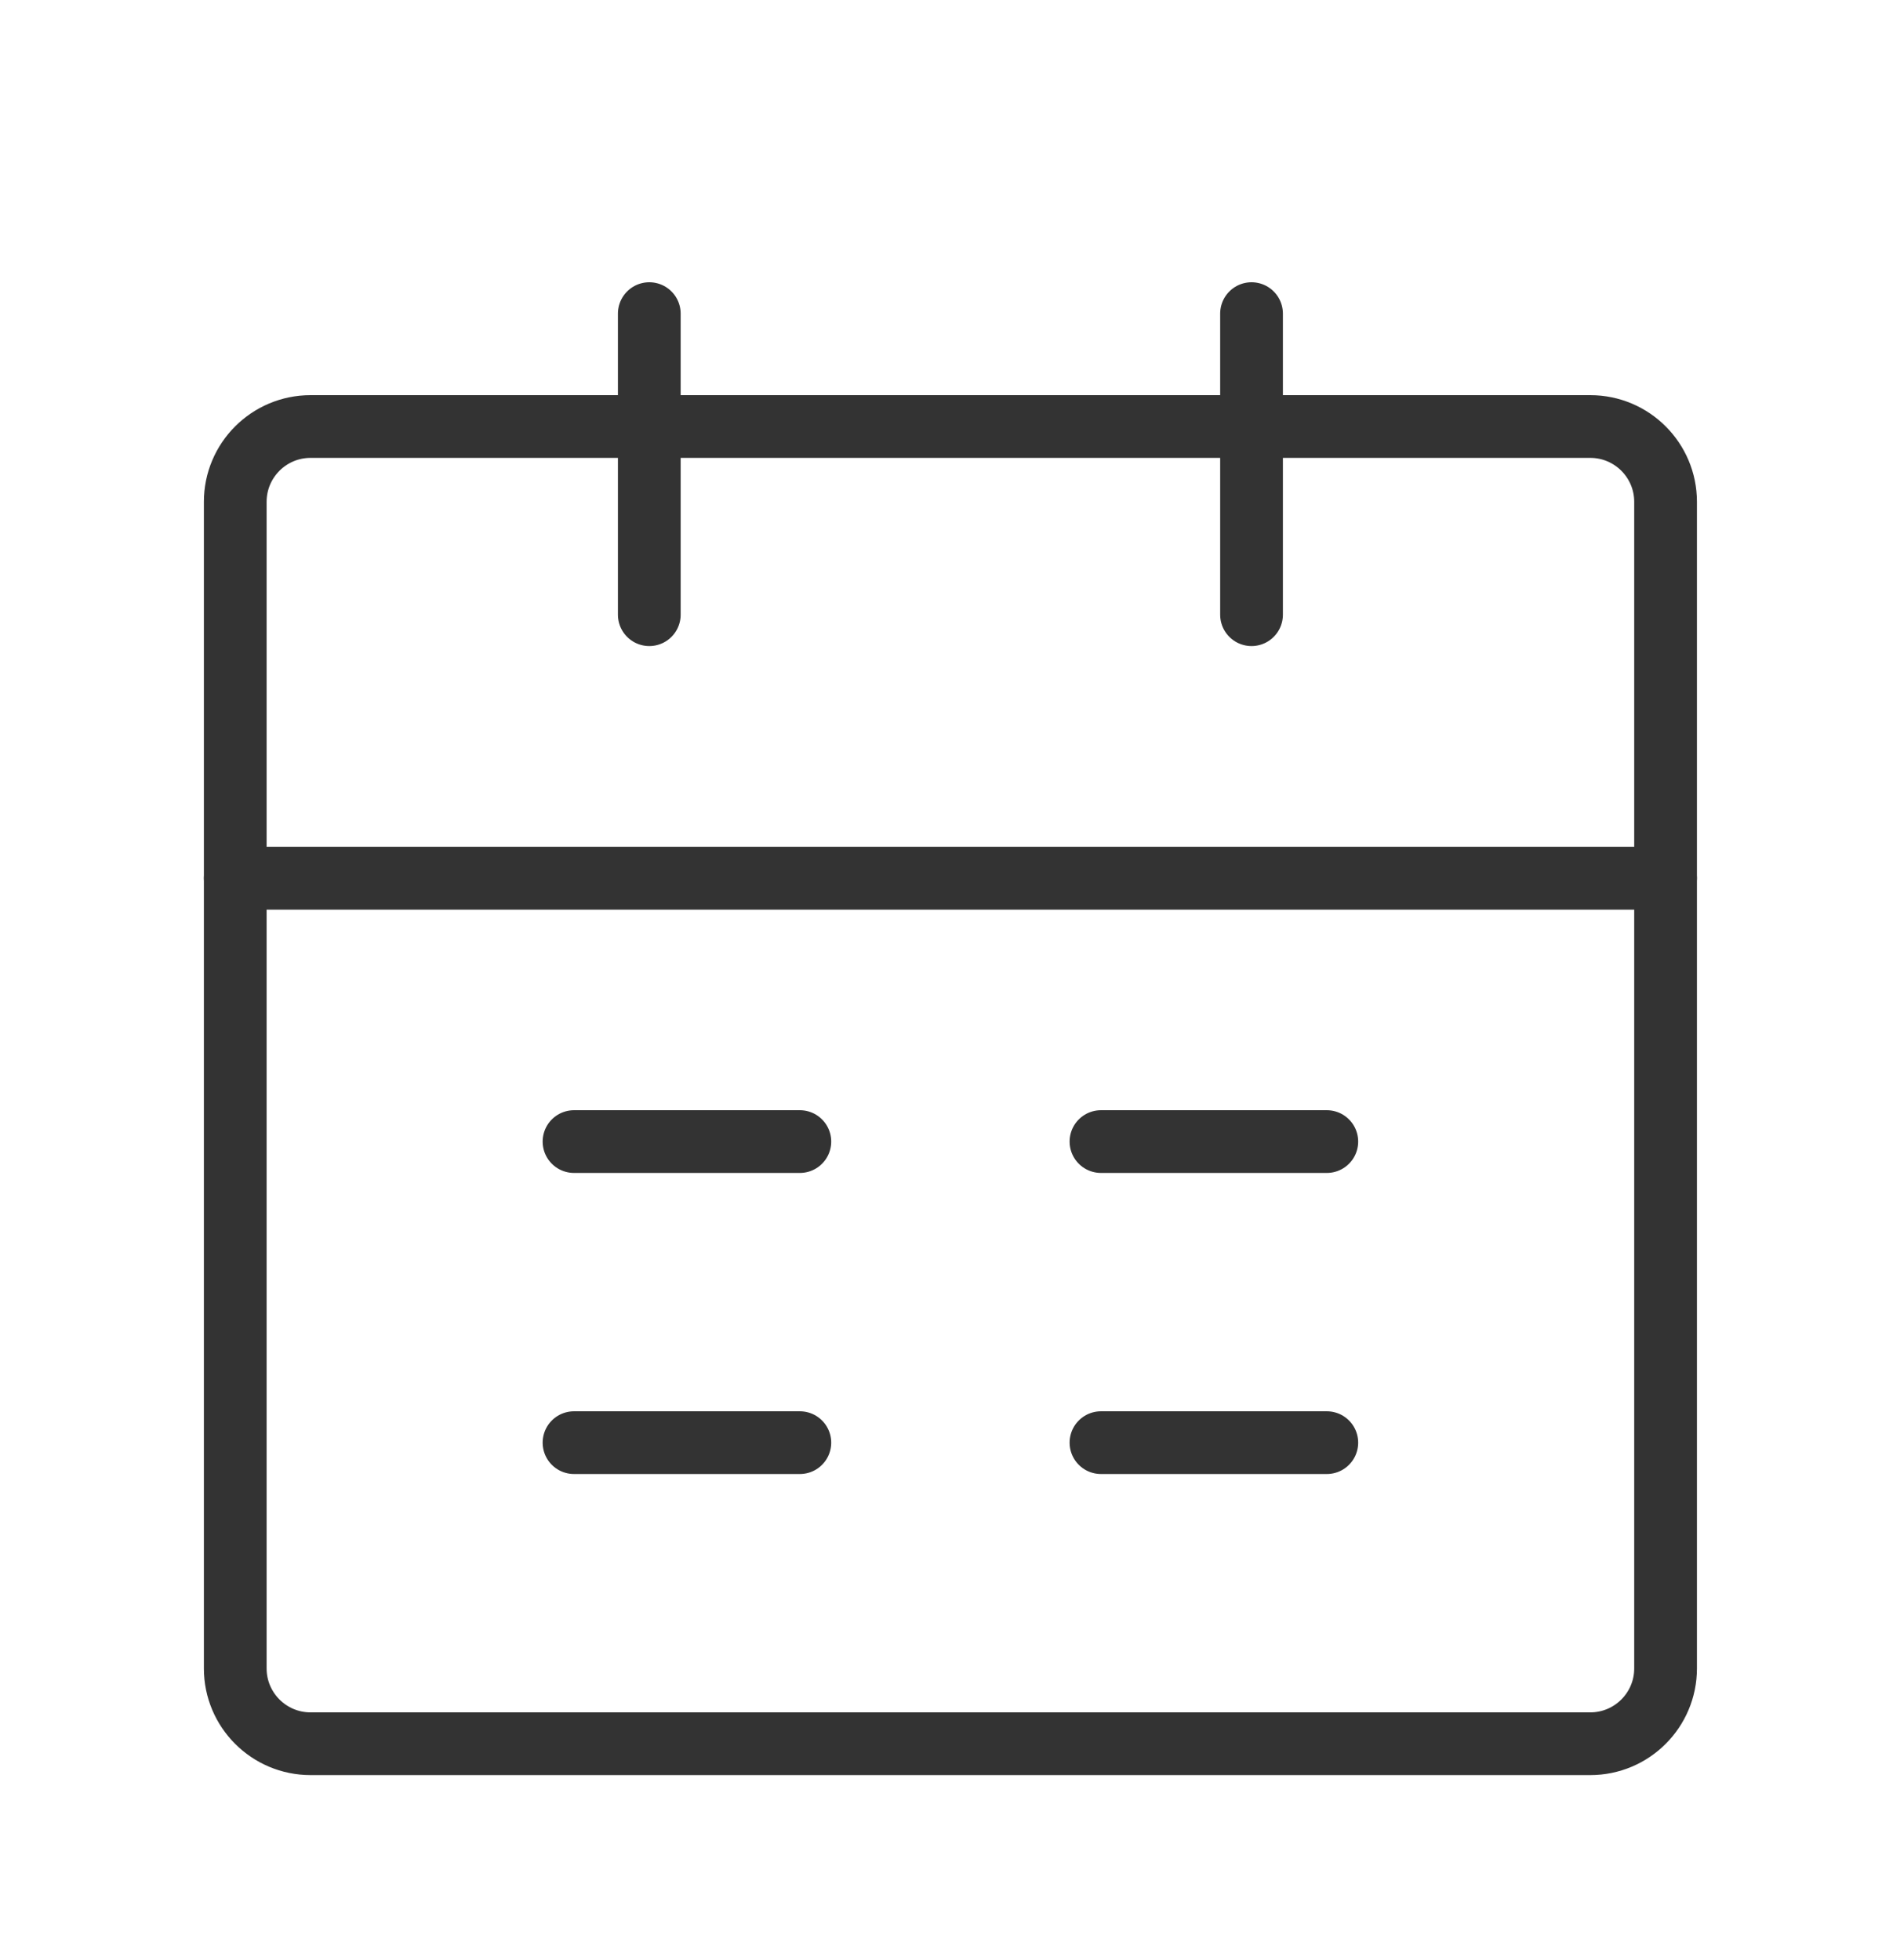
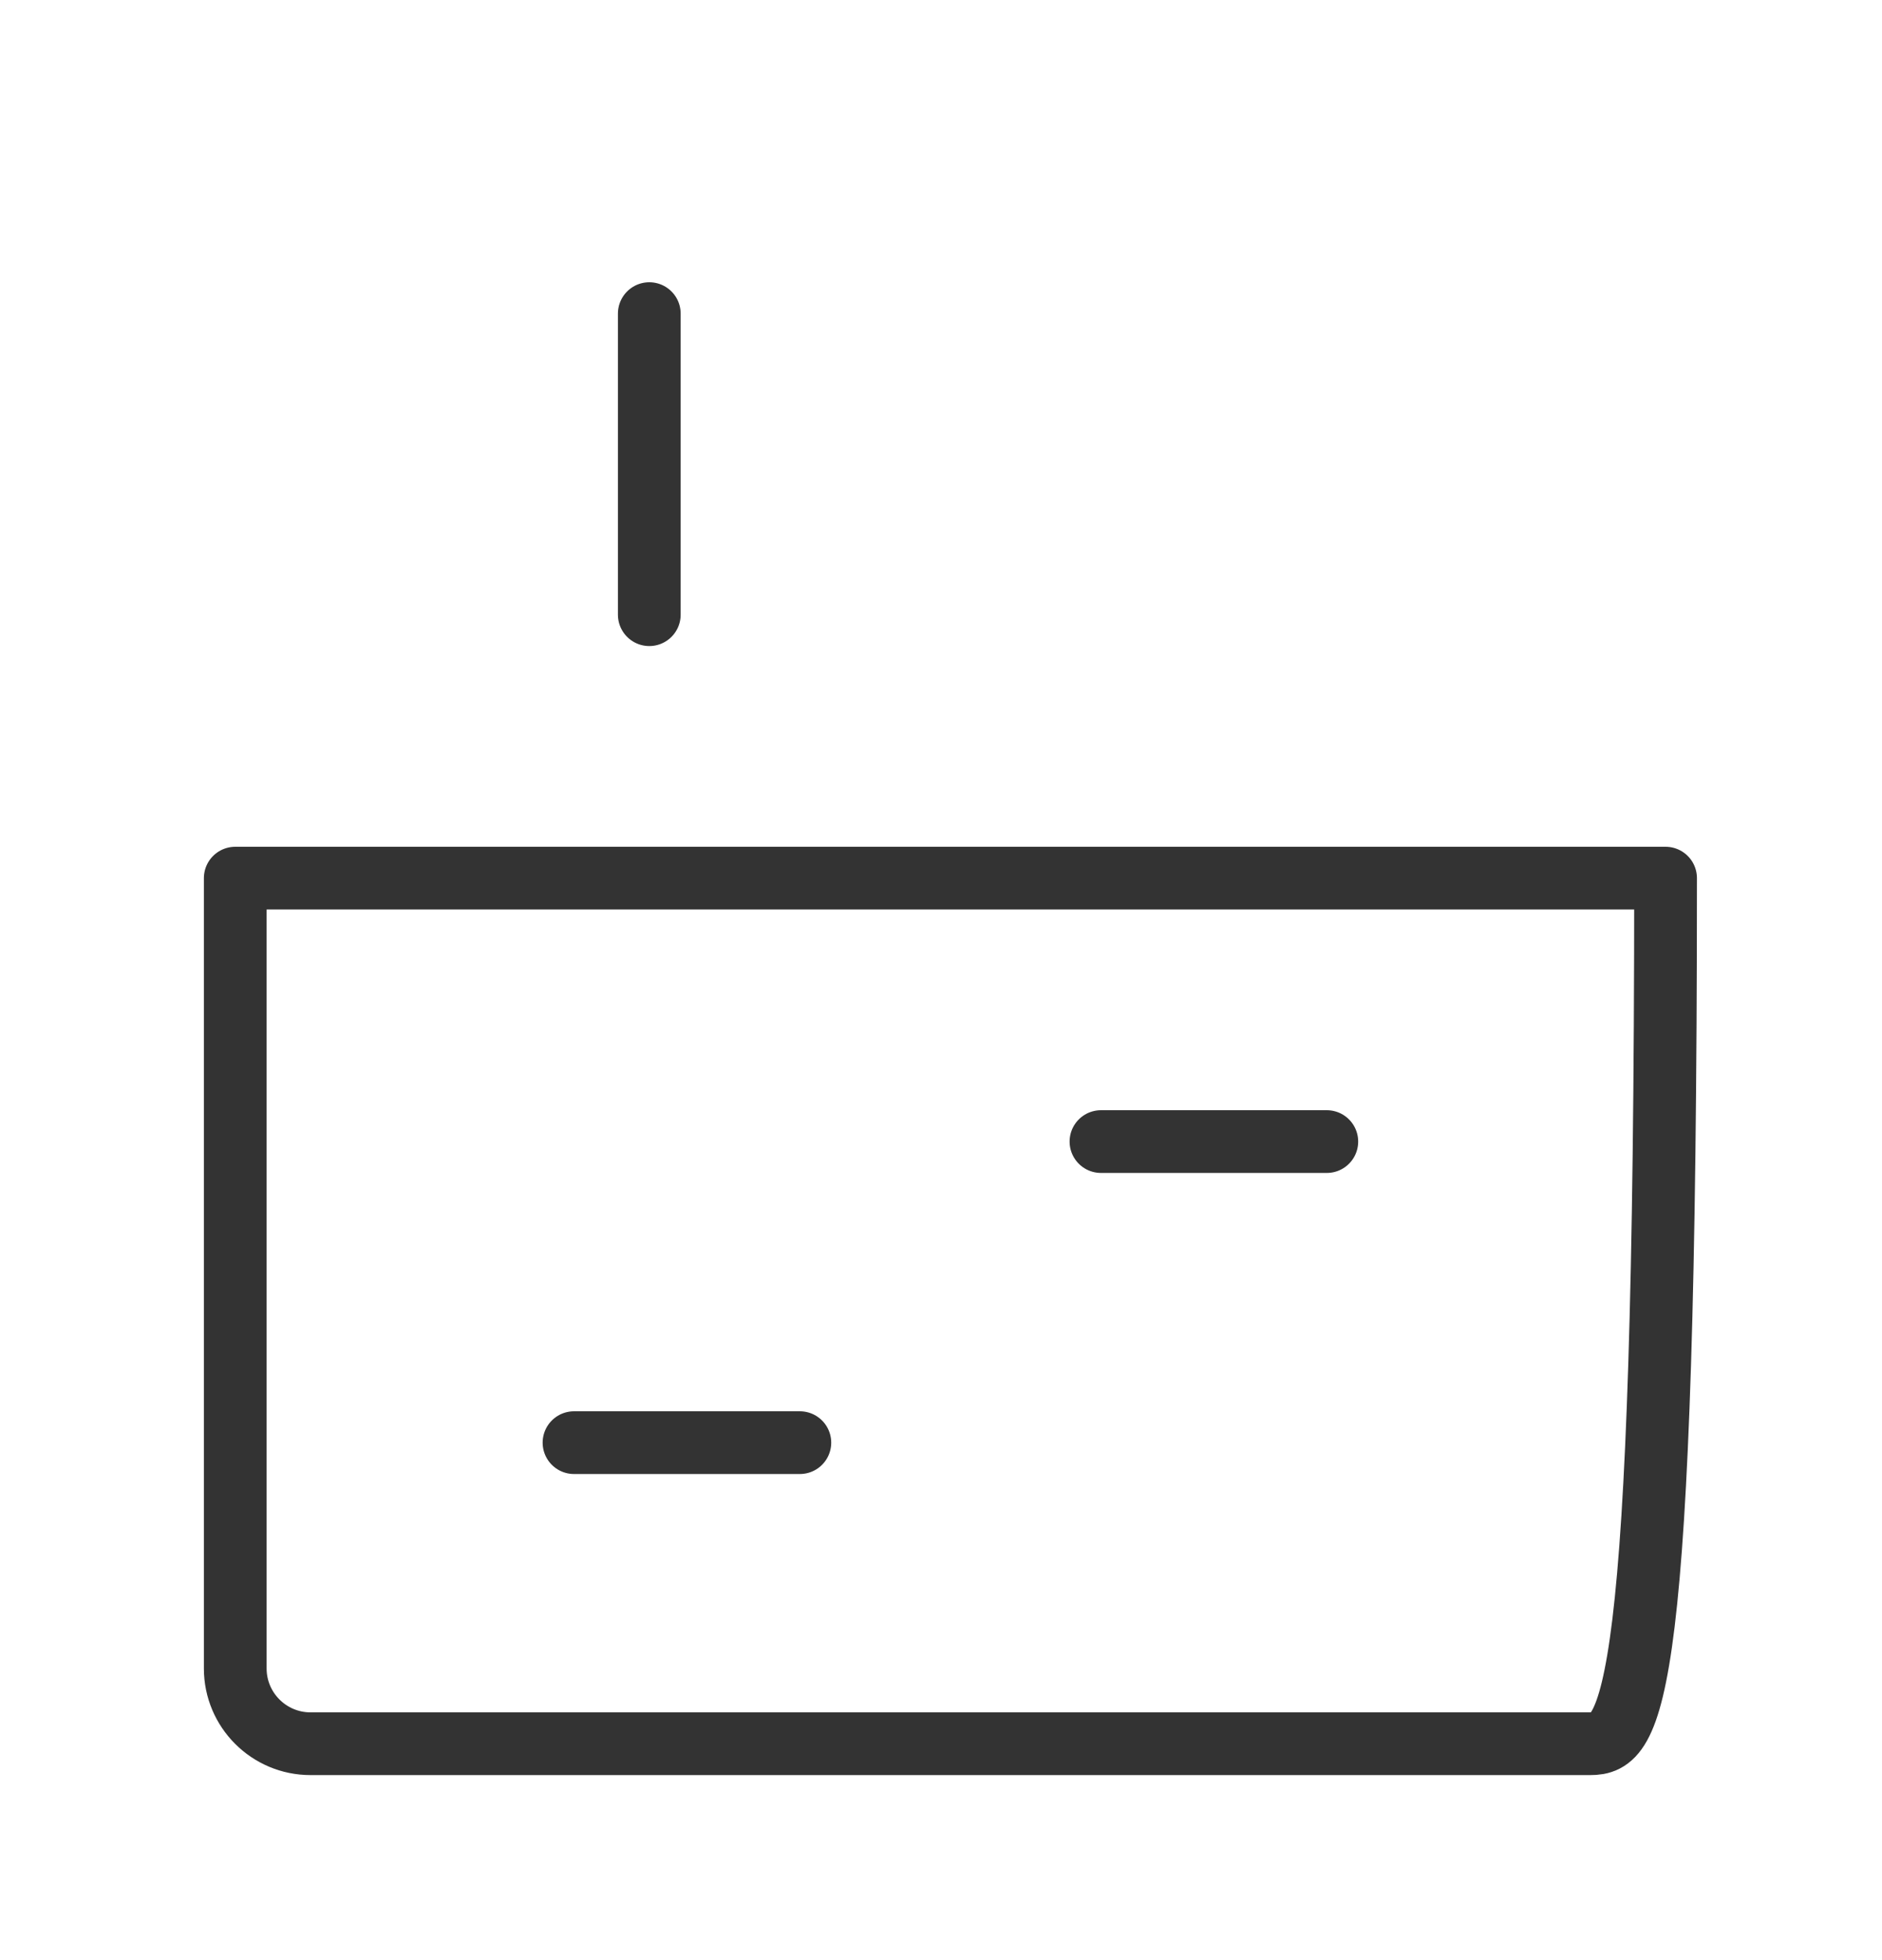
<svg xmlns="http://www.w3.org/2000/svg" fill="none" viewBox="0 0 24 25" height="25" width="24">
-   <path stroke-linejoin="round" stroke-width="0.8" stroke="#333333" d="M3 11.2H21.24V21.28C21.24 21.81 20.81 22.24 20.28 22.24H3.96C3.43 22.24 3 21.81 3 21.28V11.2Z" />
-   <path stroke-linejoin="round" stroke-width="0.8" stroke="#333333" d="M3 6.4C3 5.87 3.43 5.44 3.96 5.44H20.28C20.81 5.44 21.24 5.87 21.24 6.4V11.2H3V6.4Z" />
+   <path stroke-linejoin="round" stroke-width="0.8" stroke="#333333" d="M3 11.2H21.24C21.24 21.81 20.81 22.24 20.28 22.24H3.96C3.43 22.24 3 21.81 3 21.28V11.2Z" />
  <path stroke-linejoin="round" stroke-linecap="round" stroke-width="0.8" stroke="#333333" d="M8.28 4V7.84" />
-   <path stroke-linejoin="round" stroke-linecap="round" stroke-width="0.8" stroke="#333333" d="M15.96 4V7.84" />
-   <path stroke-linejoin="round" stroke-linecap="round" stroke-width="0.8" stroke="#333333" d="M14.04 18.4H16.92" />
  <path stroke-linejoin="round" stroke-linecap="round" stroke-width="0.8" stroke="#333333" d="M7.32 18.4H10.2" />
  <path stroke-linejoin="round" stroke-linecap="round" stroke-width="0.8" stroke="#333333" d="M14.04 14.56H16.92" />
-   <path stroke-linejoin="round" stroke-linecap="round" stroke-width="0.8" stroke="#333333" d="M7.32 14.56H10.2" />
</svg>